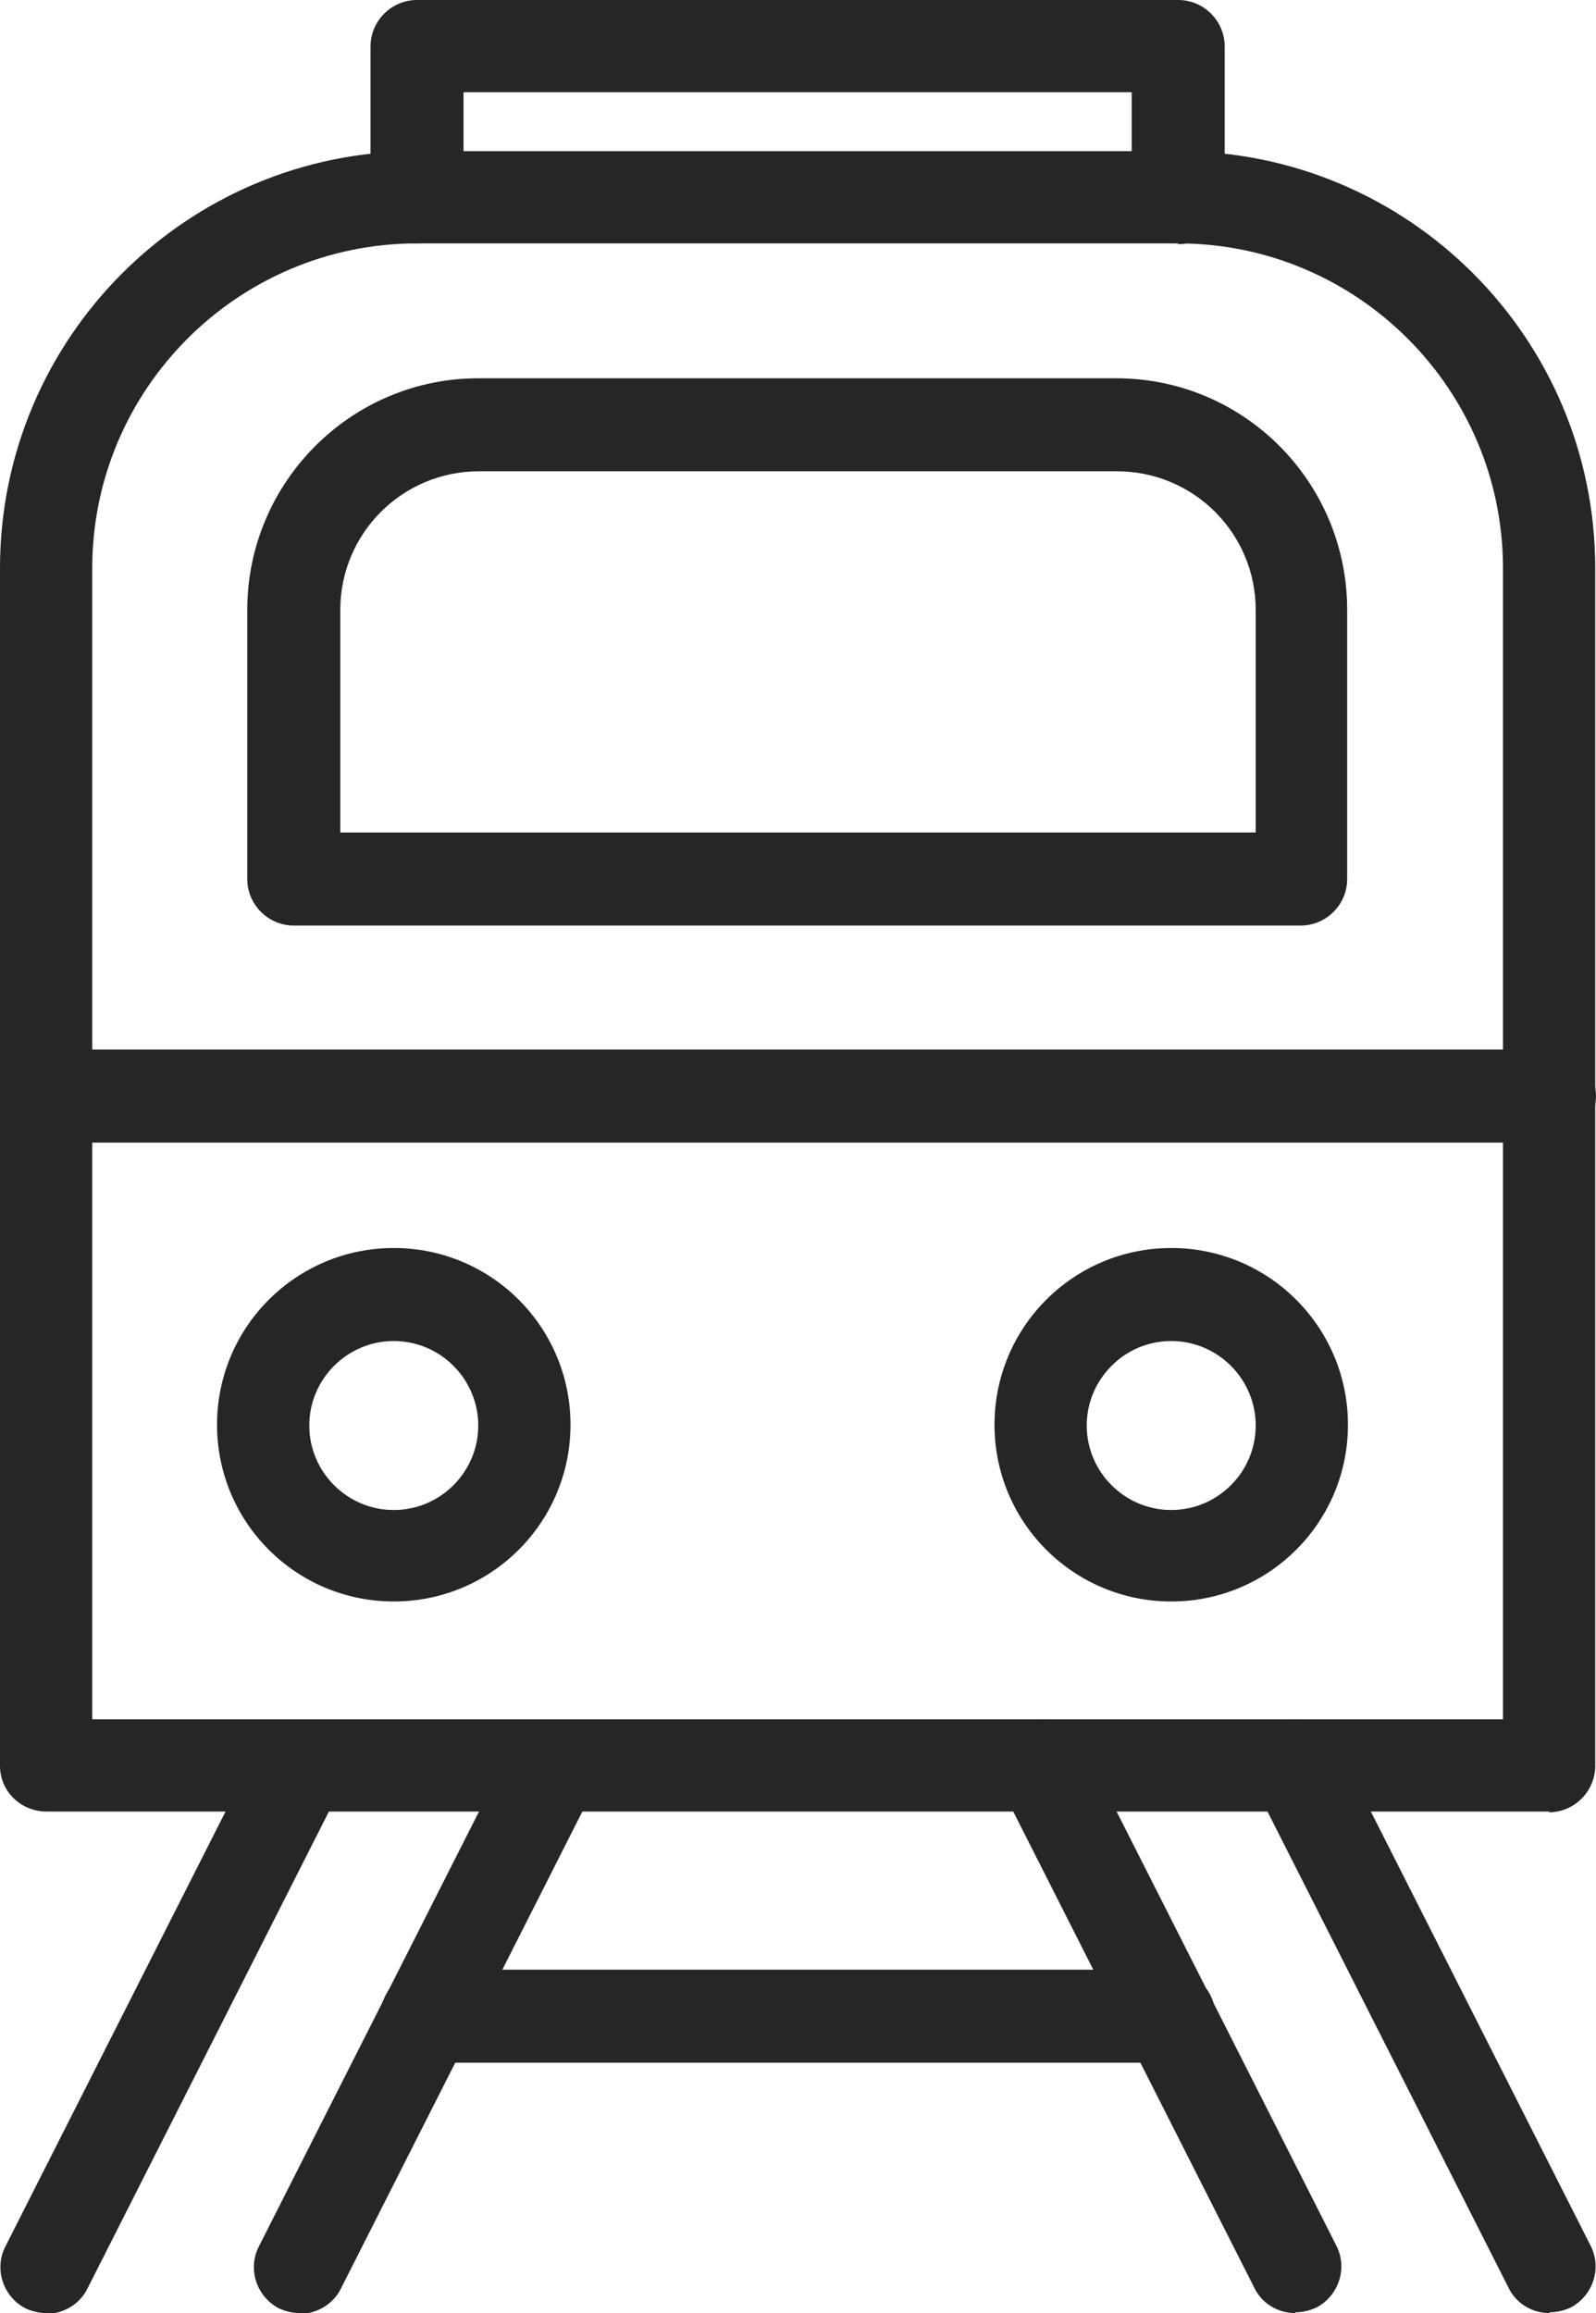
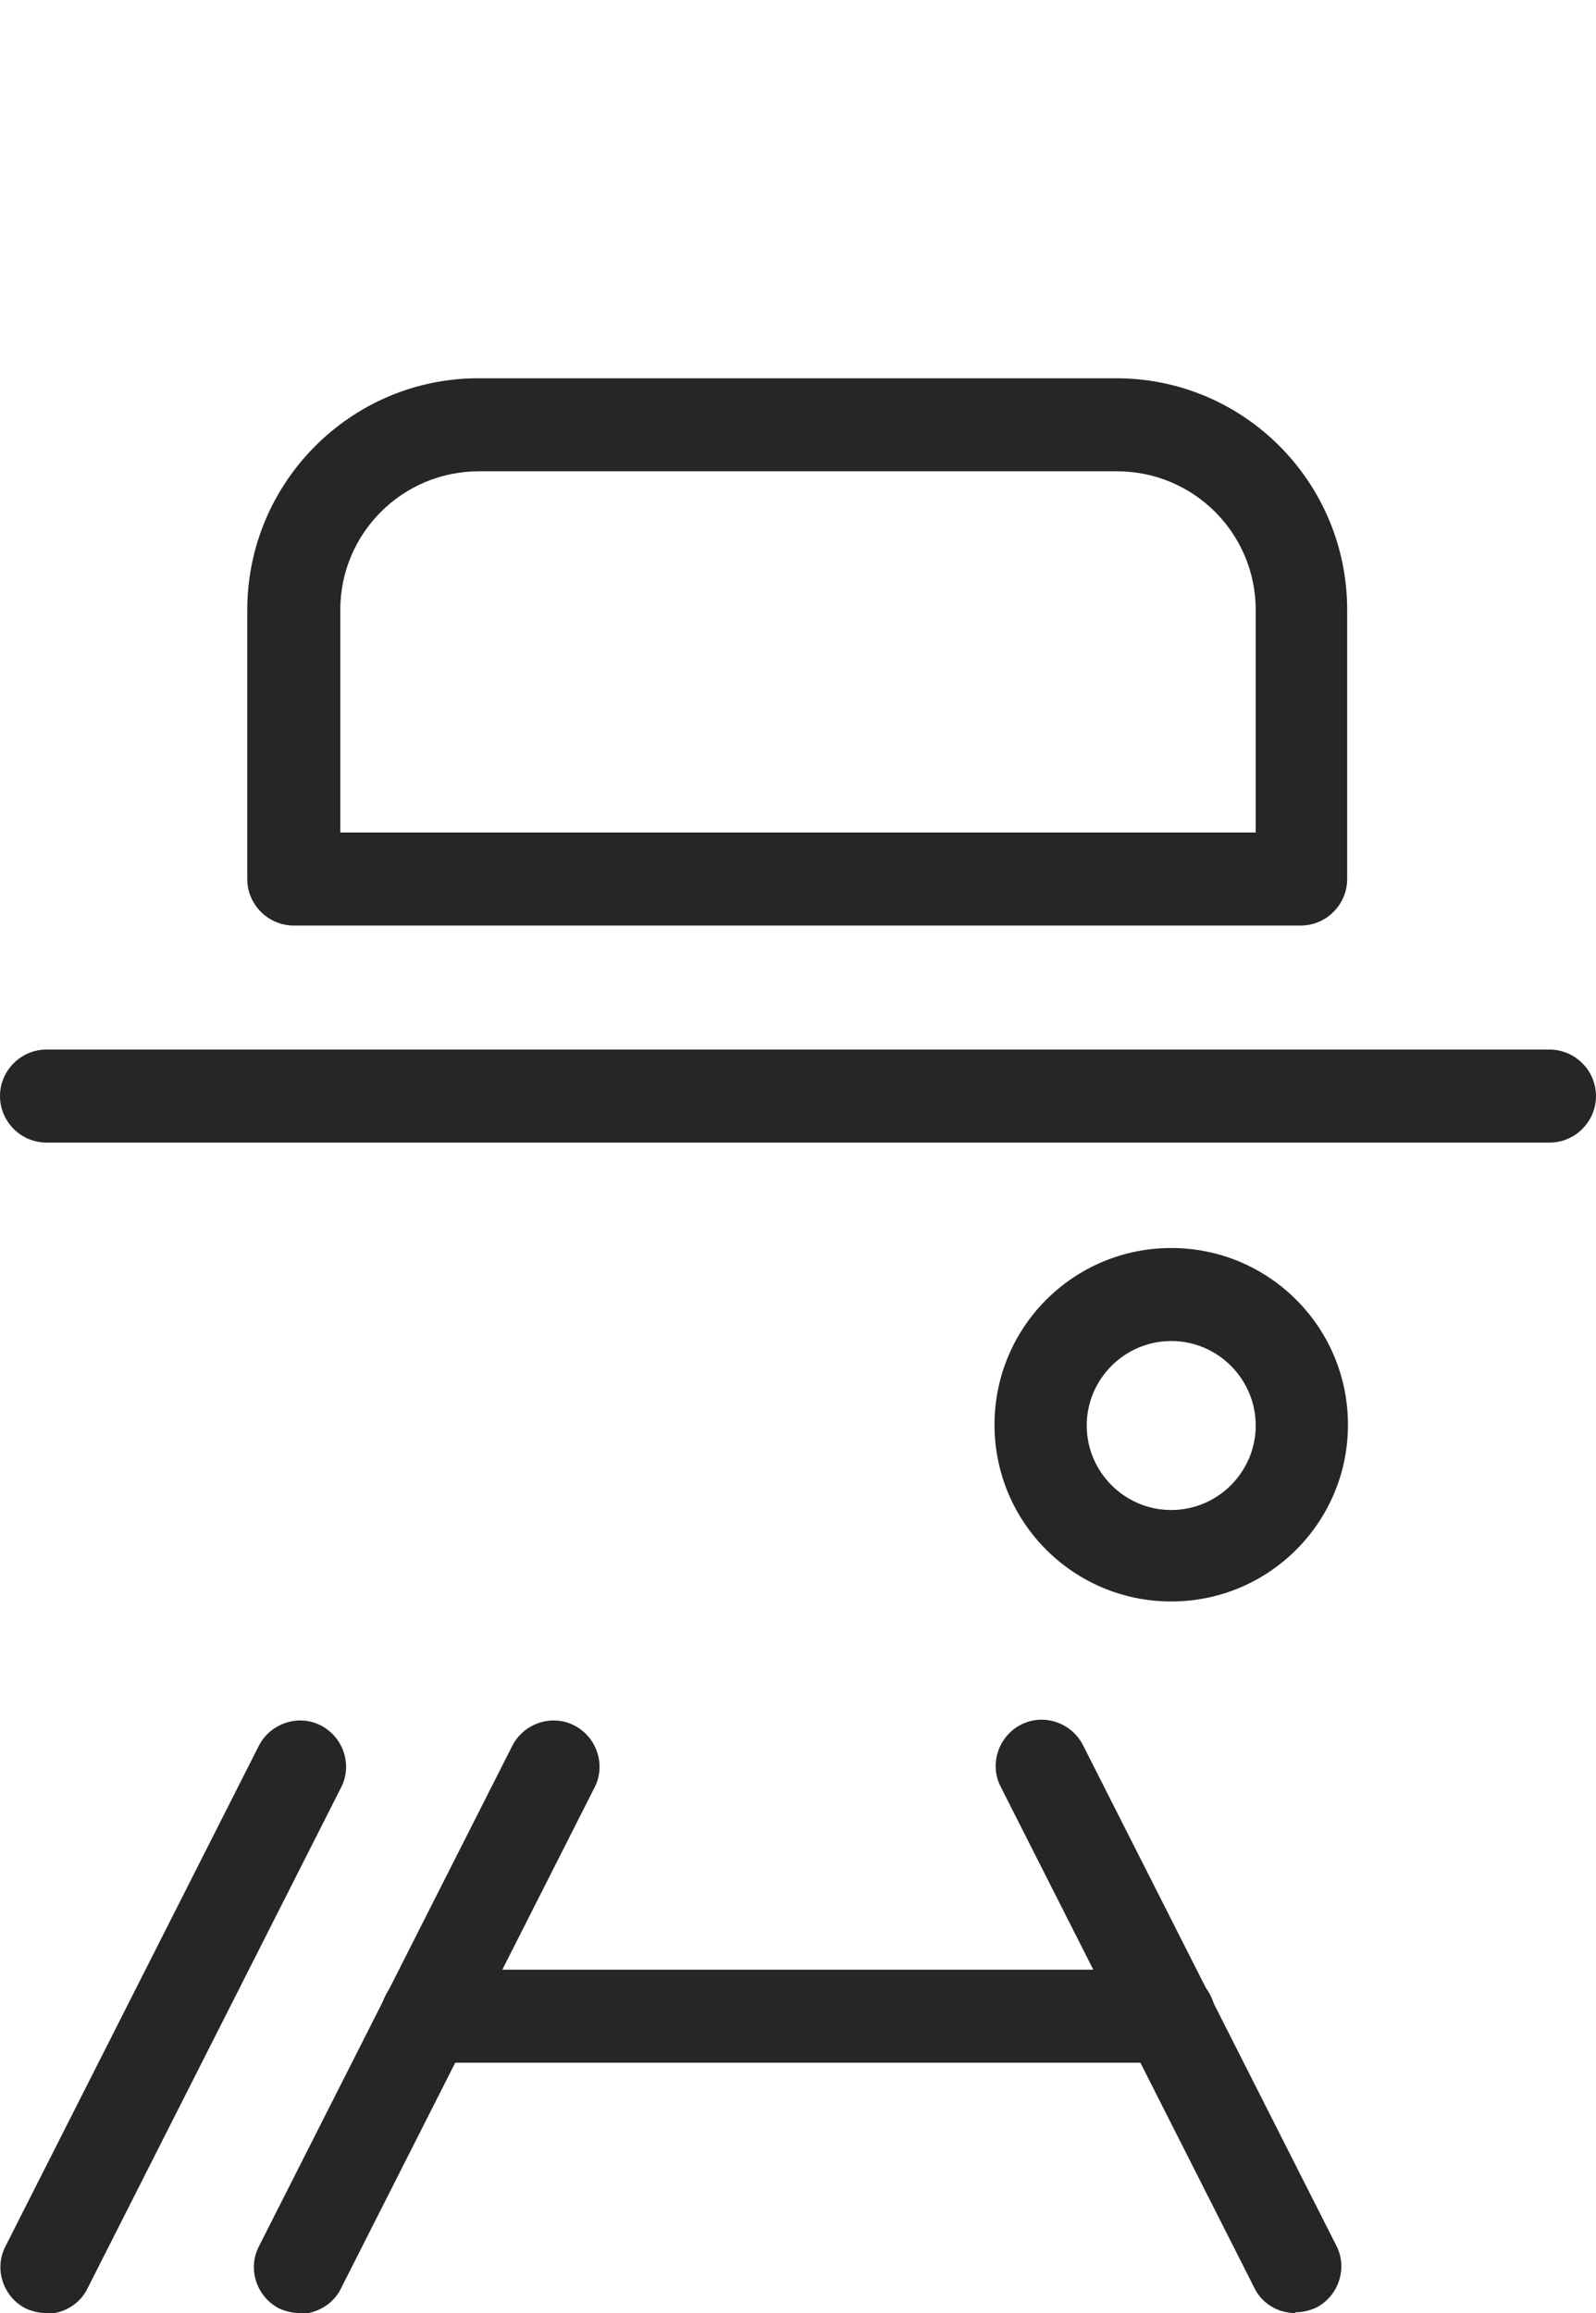
<svg xmlns="http://www.w3.org/2000/svg" id="_レイヤー_2" data-name="レイヤー_2" width="20.59" height="29.84" viewBox="0 0 20.59 29.84">
  <defs>
    <style>
      .cls-1 {
        fill: #262626;
      }
    </style>
  </defs>
  <g id="_テキスト" data-name="テキスト">
    <g>
-       <path class="cls-1" d="M19.99,23.37H.6C.27,23.37,0,23.11,0,22.78V7.33C0,4.36,2.41,1.95,5.38,1.95h9.82c2.97,0,5.38,2.41,5.38,5.38v15.45c0,.33-.27.6-.6.6ZM1.19,22.18h18.2V7.33c0-2.31-1.88-4.19-4.19-4.19H5.38c-2.31,0-4.19,1.88-4.19,4.19v14.85Z" />
      <path class="cls-1" d="M.6,29.84c-.09,0-.18-.02-.27-.06-.29-.15-.41-.51-.26-.8l3.27-6.46c.15-.29.51-.41.8-.26.29.15.41.51.26.8l-3.27,6.46c-.1.21-.32.33-.53.33Z" />
-       <path class="cls-1" d="M19.99,29.84c-.22,0-.43-.12-.53-.33l-3.27-6.46c-.15-.29-.03-.65.26-.8.29-.15.65-.03.8.26l3.27,6.46c.15.29.03.65-.26.8-.09.04-.18.06-.27.06Z" />
      <path class="cls-1" d="M3.87,29.84c-.09,0-.18-.02-.27-.06-.29-.15-.41-.51-.26-.8l3.27-6.46c.15-.29.51-.41.8-.26.29.15.41.51.26.8l-3.27,6.46c-.1.21-.32.33-.53.33Z" />
      <path class="cls-1" d="M16.71,29.84c-.22,0-.43-.12-.53-.33l-3.27-6.46c-.15-.29-.03-.65.26-.8.29-.15.65-.03.8.26l3.27,6.46c.15.29.03.65-.26.8-.09.04-.18.06-.27.06Z" />
      <path class="cls-1" d="M15.08,26.61H5.51c-.33,0-.6-.27-.6-.6s.27-.6.6-.6h9.57c.33,0,.6.27.6.6s-.27.6-.6.6Z" />
      <path class="cls-1" d="M19.99,14.74H.6C.27,14.74,0,14.47,0,14.14s.27-.6.6-.6h19.39c.33,0,.6.27.6.6s-.27.6-.6.6Z" />
      <path class="cls-1" d="M16.79,11.94H3.79c-.33,0-.6-.27-.6-.6v-3.47c0-1.65,1.34-2.99,2.98-2.99h8.23c1.65,0,2.98,1.34,2.98,2.99v3.47c0,.33-.27.6-.6.6ZM4.39,10.74h11.81v-2.87c0-.99-.8-1.79-1.79-1.79H6.18c-.99,0-1.79.8-1.79,1.79v2.87Z" />
-       <path class="cls-1" d="M5.08,20.66c-1.26,0-2.28-1.02-2.28-2.28s1.02-2.28,2.28-2.28,2.28,1.02,2.28,2.28-1.02,2.28-2.28,2.28ZM5.08,17.3c-.6,0-1.09.49-1.09,1.09s.49,1.09,1.09,1.09,1.09-.49,1.09-1.09-.49-1.09-1.09-1.09Z" />
      <path class="cls-1" d="M15.11,20.66c-1.26,0-2.28-1.02-2.28-2.28s1.02-2.28,2.28-2.28,2.28,1.02,2.28,2.28-1.02,2.28-2.28,2.28ZM15.11,17.3c-.6,0-1.09.49-1.09,1.09s.49,1.09,1.09,1.09,1.09-.49,1.09-1.09-.49-1.09-1.09-1.09Z" />
-       <path class="cls-1" d="M15.2,3.14c-.33,0-.6-.27-.6-.6v-1.35H5.98v1.35c0,.33-.27.6-.6.6s-.6-.27-.6-.6V.6c0-.33.27-.6.6-.6h9.82c.33,0,.6.27.6.6v1.95c0,.33-.27.6-.6.6Z" />
    </g>
  </g>
</svg>